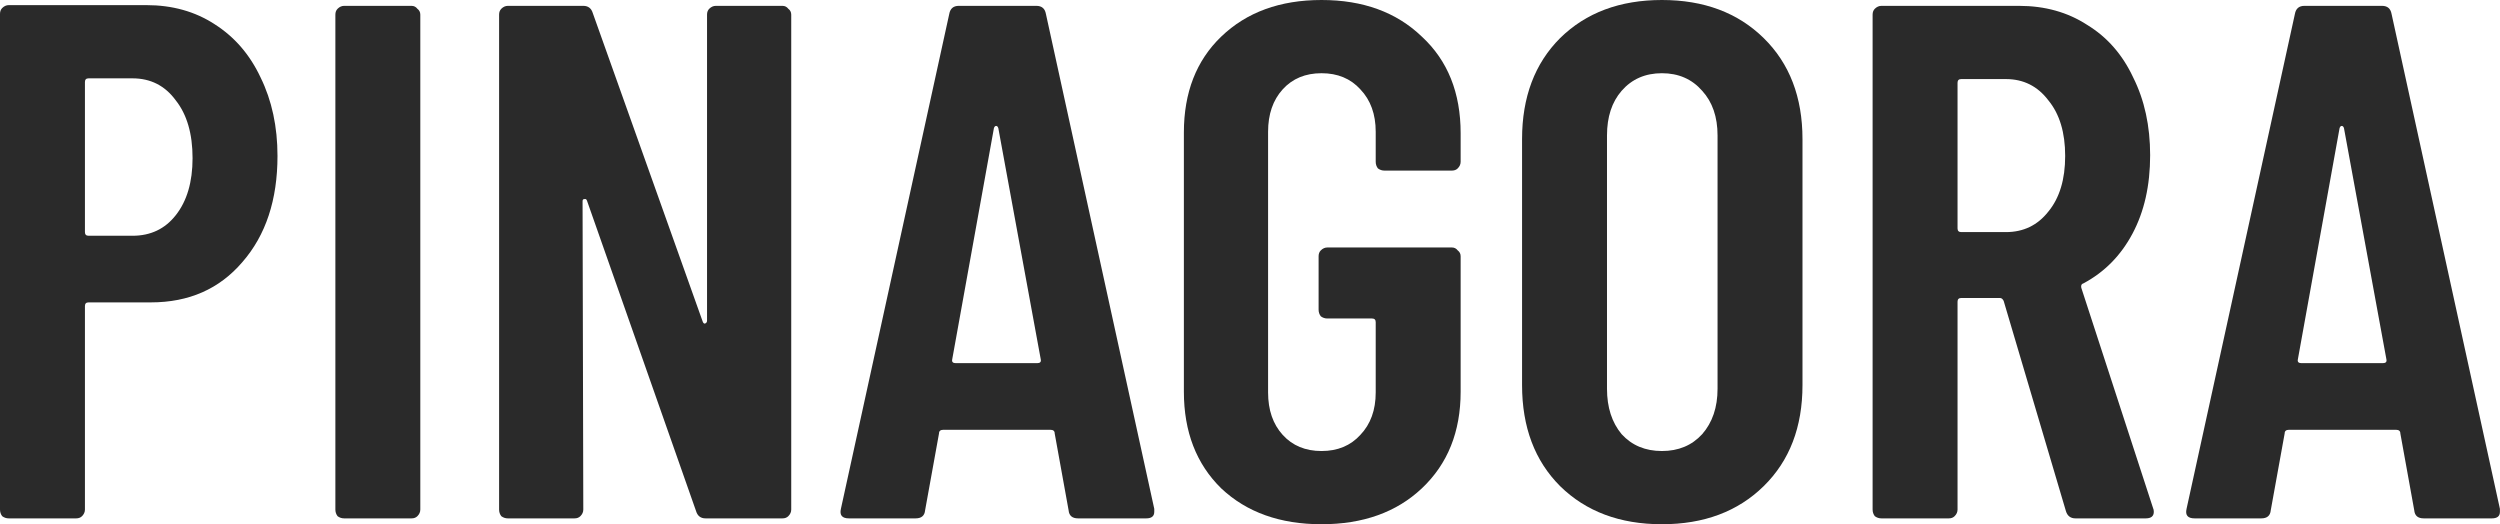
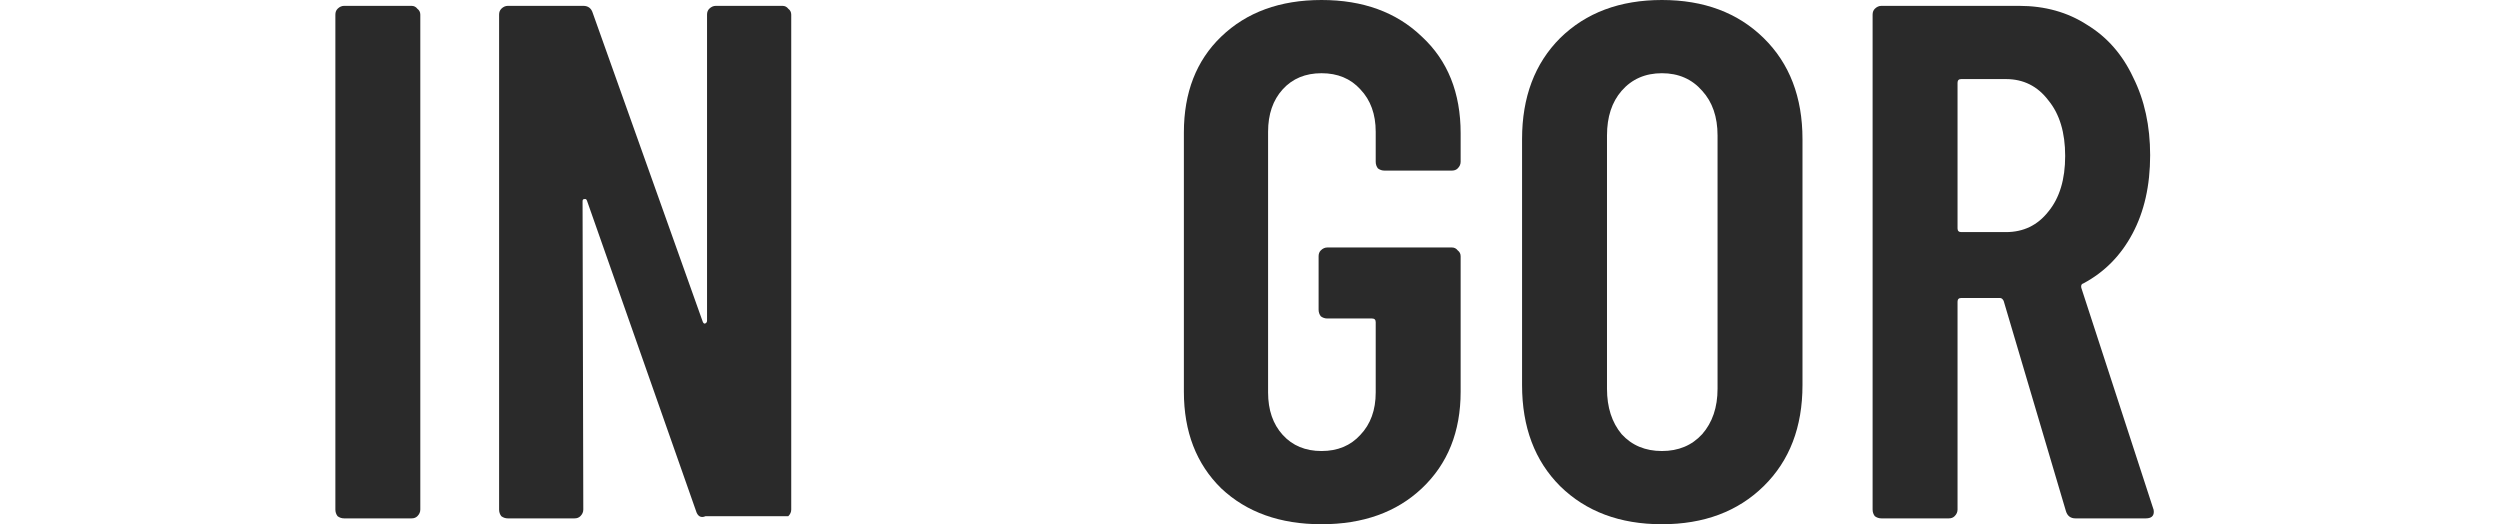
<svg xmlns="http://www.w3.org/2000/svg" viewBox="0 0 61.461 12.889" fill="none">
-   <path d="M3.6 0.126C4.236 0.126 4.794 0.282 5.274 0.594C5.766 0.906 6.144 1.344 6.408 1.908C6.684 2.472 6.822 3.114 6.822 3.834C6.822 4.914 6.534 5.784 5.958 6.444C5.394 7.104 4.644 7.434 3.708 7.434H2.178C2.118 7.434 2.088 7.464 2.088 7.524V12.528C2.088 12.588 2.064 12.642 2.016 12.69C1.98 12.726 1.932 12.744 1.872 12.744H0.216C0.156 12.744 0.102 12.726 0.054 12.69C0.018 12.642 0 12.588 0 12.528V0.342C0 0.282 0.018 0.234 0.054 0.198C0.102 0.15 0.156 0.126 0.216 0.126H3.6ZM3.258 5.796C3.702 5.796 4.056 5.628 4.32 5.292C4.596 4.944 4.734 4.476 4.734 3.888C4.734 3.288 4.596 2.814 4.32 2.466C4.056 2.106 3.702 1.926 3.258 1.926H2.178C2.118 1.926 2.088 1.956 2.088 2.016V5.706C2.088 5.766 2.118 5.796 2.178 5.796H3.258Z" fill="#2A2A2A" />
  <path d="M8.461 12.744C8.401 12.744 8.347 12.726 8.299 12.69C8.263 12.642 8.245 12.588 8.245 12.528V0.36C8.245 0.3 8.263 0.252 8.299 0.216C8.347 0.168 8.401 0.144 8.461 0.144H10.117C10.177 0.144 10.225 0.168 10.261 0.216C10.309 0.252 10.333 0.3 10.333 0.36V12.528C10.333 12.588 10.309 12.642 10.261 12.69C10.225 12.726 10.177 12.744 10.117 12.744H8.461Z" fill="#2A2A2A" />
-   <path d="M17.382 0.36C17.382 0.3 17.4 0.252 17.436 0.216C17.484 0.168 17.538 0.144 17.598 0.144H19.236C19.296 0.144 19.344 0.168 19.38 0.216C19.428 0.252 19.452 0.3 19.452 0.36V12.528C19.452 12.588 19.428 12.642 19.38 12.69C19.344 12.726 19.296 12.744 19.236 12.744H17.346C17.226 12.744 17.148 12.684 17.112 12.564L14.43 4.932C14.418 4.896 14.394 4.884 14.358 4.896C14.334 4.896 14.322 4.914 14.322 4.95L14.34 12.528C14.34 12.588 14.316 12.642 14.268 12.69C14.232 12.726 14.184 12.744 14.124 12.744H12.486C12.426 12.744 12.372 12.726 12.324 12.69C12.288 12.642 12.27 12.588 12.27 12.528V0.36C12.27 0.3 12.288 0.252 12.324 0.216C12.372 0.168 12.426 0.144 12.486 0.144H14.34C14.46 0.144 14.538 0.204 14.574 0.324L17.274 7.902C17.286 7.938 17.304 7.956 17.328 7.956C17.364 7.944 17.382 7.92 17.382 7.884V0.36Z" fill="#2A2A2A" />
-   <path d="M26.505 12.744C26.361 12.744 26.283 12.678 26.271 12.546L25.929 10.656C25.929 10.596 25.893 10.566 25.821 10.566H23.193C23.121 10.566 23.085 10.596 23.085 10.656L22.743 12.546C22.731 12.678 22.653 12.744 22.509 12.744H20.871C20.703 12.744 20.637 12.666 20.673 12.51L23.337 0.342C23.361 0.21 23.439 0.144 23.571 0.144H25.479C25.611 0.144 25.689 0.21 25.713 0.342L28.377 12.51V12.582C28.377 12.69 28.311 12.744 28.179 12.744H26.505ZM23.409 8.838C23.397 8.898 23.427 8.928 23.499 8.928H25.497C25.569 8.928 25.599 8.898 25.587 8.838L24.543 3.15C24.531 3.114 24.513 3.096 24.489 3.096C24.465 3.096 24.447 3.114 24.435 3.15L23.409 8.838Z" fill="#2A2A2A" />
+   <path d="M17.382 0.36C17.382 0.3 17.4 0.252 17.436 0.216C17.484 0.168 17.538 0.144 17.598 0.144H19.236C19.296 0.144 19.344 0.168 19.38 0.216C19.428 0.252 19.452 0.3 19.452 0.36V12.528C19.452 12.588 19.428 12.642 19.38 12.69H17.346C17.226 12.744 17.148 12.684 17.112 12.564L14.43 4.932C14.418 4.896 14.394 4.884 14.358 4.896C14.334 4.896 14.322 4.914 14.322 4.95L14.34 12.528C14.34 12.588 14.316 12.642 14.268 12.69C14.232 12.726 14.184 12.744 14.124 12.744H12.486C12.426 12.744 12.372 12.726 12.324 12.69C12.288 12.642 12.27 12.588 12.27 12.528V0.36C12.27 0.3 12.288 0.252 12.324 0.216C12.372 0.168 12.426 0.144 12.486 0.144H14.34C14.46 0.144 14.538 0.204 14.574 0.324L17.274 7.902C17.286 7.938 17.304 7.956 17.328 7.956C17.364 7.944 17.382 7.92 17.382 7.884V0.36Z" fill="#2A2A2A" />
  <path d="M32.489 12.888C31.469 12.888 30.647 12.594 30.023 12.006C29.411 11.406 29.105 10.614 29.105 9.63V3.258C29.105 2.274 29.411 1.488 30.023 0.9C30.647 0.3 31.469 0 32.489 0C33.509 0 34.331 0.3 34.955 0.9C35.591 1.488 35.909 2.28 35.909 3.276V3.978C35.909 4.038 35.885 4.092 35.837 4.14C35.801 4.176 35.753 4.194 35.693 4.194H34.037C33.977 4.194 33.923 4.176 33.875 4.14C33.839 4.092 33.821 4.038 33.821 3.978V3.24C33.821 2.808 33.695 2.46 33.443 2.196C33.203 1.932 32.885 1.8 32.489 1.8C32.093 1.8 31.775 1.932 31.535 2.196C31.295 2.46 31.175 2.808 31.175 3.24V9.648C31.175 10.08 31.295 10.428 31.535 10.692C31.775 10.956 32.093 11.088 32.489 11.088C32.885 11.088 33.203 10.956 33.443 10.692C33.695 10.428 33.821 10.08 33.821 9.648V7.92C33.821 7.86 33.791 7.83 33.731 7.83H32.633C32.573 7.83 32.519 7.812 32.471 7.776C32.435 7.728 32.417 7.674 32.417 7.614V6.3C32.417 6.24 32.435 6.192 32.471 6.156C32.519 6.108 32.573 6.084 32.633 6.084H35.693C35.753 6.084 35.801 6.108 35.837 6.156C35.885 6.192 35.909 6.24 35.909 6.3V9.63C35.909 10.614 35.591 11.406 34.955 12.006C34.331 12.594 33.509 12.888 32.489 12.888Z" fill="#2A2A2A" />
  <path d="M40.857 12.888C39.825 12.888 38.991 12.576 38.355 11.952C37.731 11.328 37.419 10.5 37.419 9.468V3.42C37.419 2.388 37.731 1.56 38.355 0.936C38.991 0.312 39.825 0 40.857 0C41.889 0 42.723 0.312 43.359 0.936C43.995 1.56 44.313 2.388 44.313 3.42V9.468C44.313 10.5 43.995 11.328 43.359 11.952C42.723 12.576 41.889 12.888 40.857 12.888ZM40.857 11.088C41.265 11.088 41.595 10.95 41.847 10.674C42.099 10.386 42.225 10.014 42.225 9.558V3.33C42.225 2.874 42.099 2.508 41.847 2.232C41.595 1.944 41.265 1.8 40.857 1.8C40.449 1.8 40.119 1.944 39.867 2.232C39.627 2.508 39.507 2.874 39.507 3.33V9.558C39.507 10.014 39.627 10.386 39.867 10.674C40.119 10.95 40.449 11.088 40.857 11.088Z" fill="#2A2A2A" />
  <path d="M51.024 12.744C50.904 12.744 50.825 12.684 50.789 12.564L49.259 7.398C49.235 7.35 49.205 7.326 49.169 7.326H48.216C48.156 7.326 48.125 7.356 48.125 7.416V12.528C48.125 12.588 48.101 12.642 48.053 12.69C48.017 12.726 47.97 12.744 47.91 12.744H46.254C46.194 12.744 46.139 12.726 46.091 12.69C46.055 12.642 46.037 12.588 46.037 12.528V0.36C46.037 0.3 46.055 0.252 46.091 0.216C46.139 0.168 46.194 0.144 46.254 0.144H49.637C50.274 0.144 50.831 0.3 51.312 0.612C51.804 0.912 52.182 1.344 52.445 1.908C52.721 2.46 52.86 3.096 52.86 3.816C52.86 4.56 52.715 5.202 52.427 5.742C52.14 6.282 51.738 6.69 51.221 6.966C51.173 6.978 51.155 7.014 51.167 7.074L52.932 12.492C52.944 12.516 52.95 12.546 52.95 12.582C52.95 12.69 52.884 12.744 52.751 12.744H51.024ZM48.216 1.944C48.156 1.944 48.125 1.974 48.125 2.034V5.616C48.125 5.676 48.156 5.706 48.216 5.706H49.313C49.746 5.706 50.093 5.538 50.357 5.202C50.634 4.866 50.771 4.41 50.771 3.834C50.771 3.258 50.634 2.802 50.357 2.466C50.093 2.118 49.746 1.944 49.313 1.944H48.216Z" fill="#2A2A2A" />
-   <path d="M59.587 12.744C59.443 12.744 59.365 12.678 59.353 12.546L59.011 10.656C59.011 10.596 58.975 10.566 58.903 10.566H56.275C56.203 10.566 56.167 10.596 56.167 10.656L55.825 12.546C55.813 12.678 55.735 12.744 55.591 12.744H53.953C53.785 12.744 53.719 12.666 53.755 12.51L56.419 0.342C56.443 0.21 56.521 0.144 56.653 0.144H58.561C58.693 0.144 58.771 0.21 58.795 0.342L61.459 12.51V12.582C61.459 12.69 61.393 12.744 61.261 12.744H59.587ZM56.491 8.838C56.479 8.898 56.509 8.928 56.581 8.928H58.579C58.651 8.928 58.681 8.898 58.669 8.838L57.625 3.15C57.613 3.114 57.595 3.096 57.571 3.096C57.547 3.096 57.529 3.114 57.517 3.15L56.491 8.838Z" fill="#2A2A2A" />
</svg>